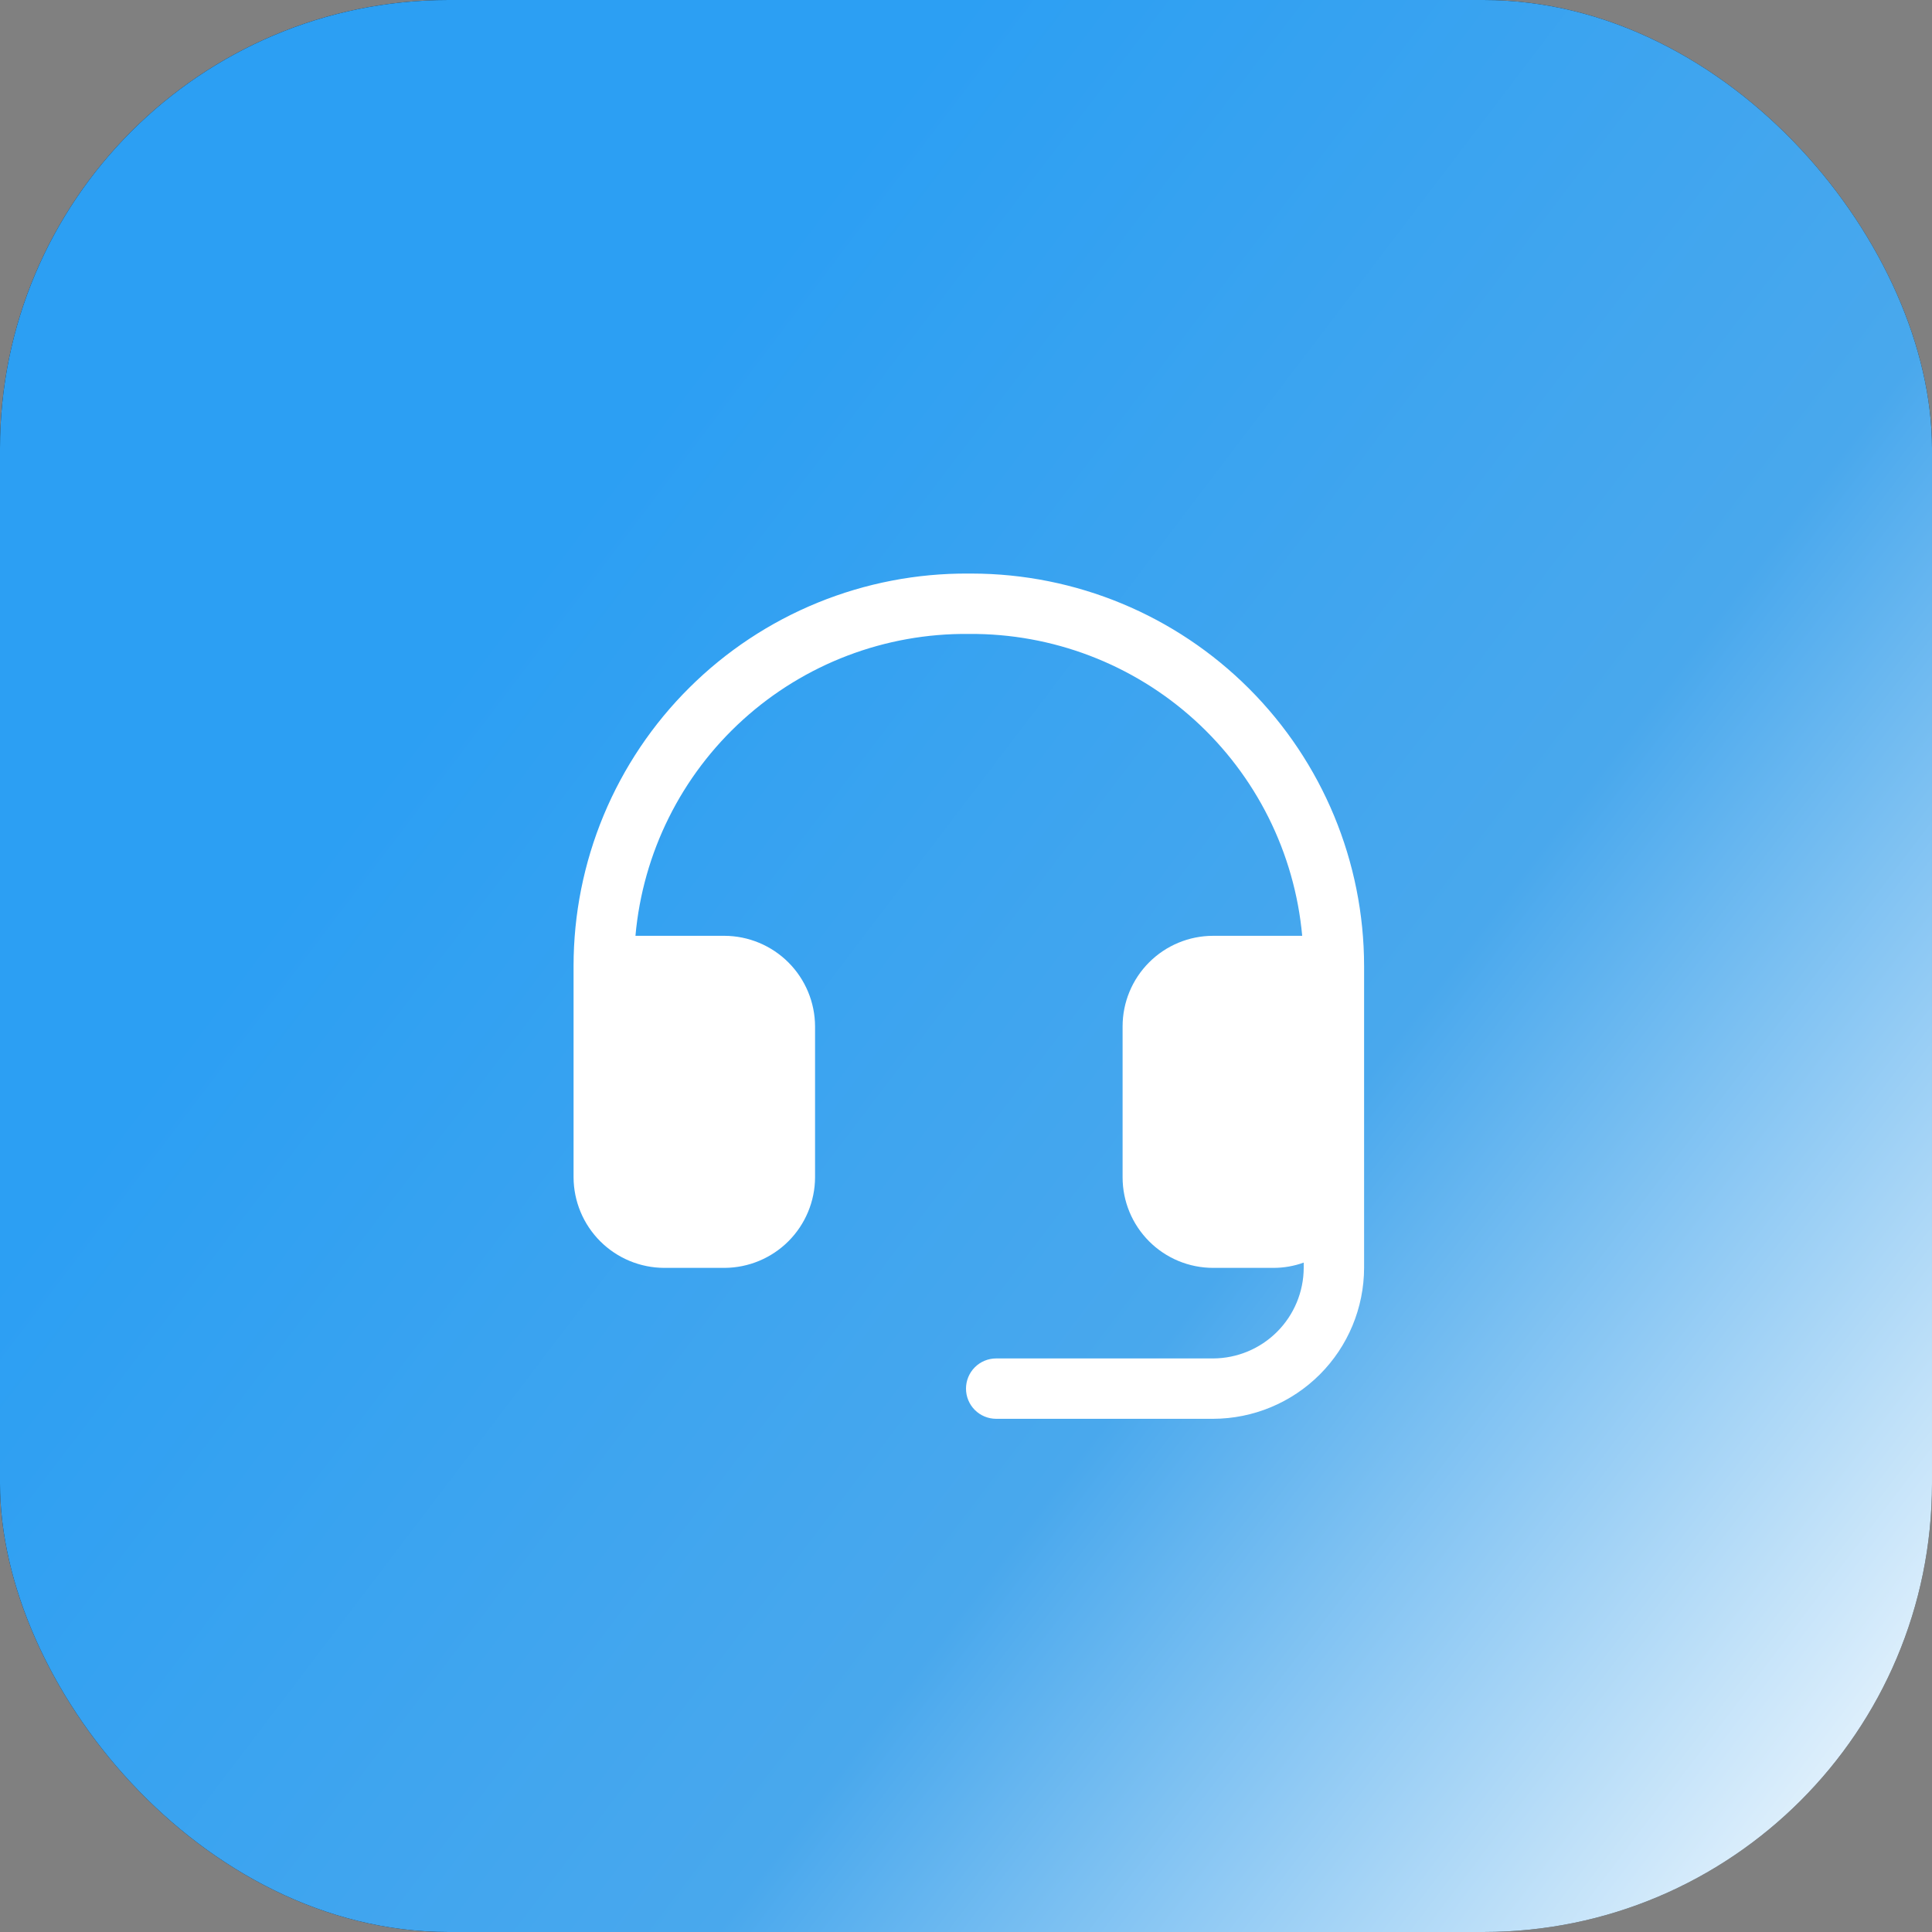
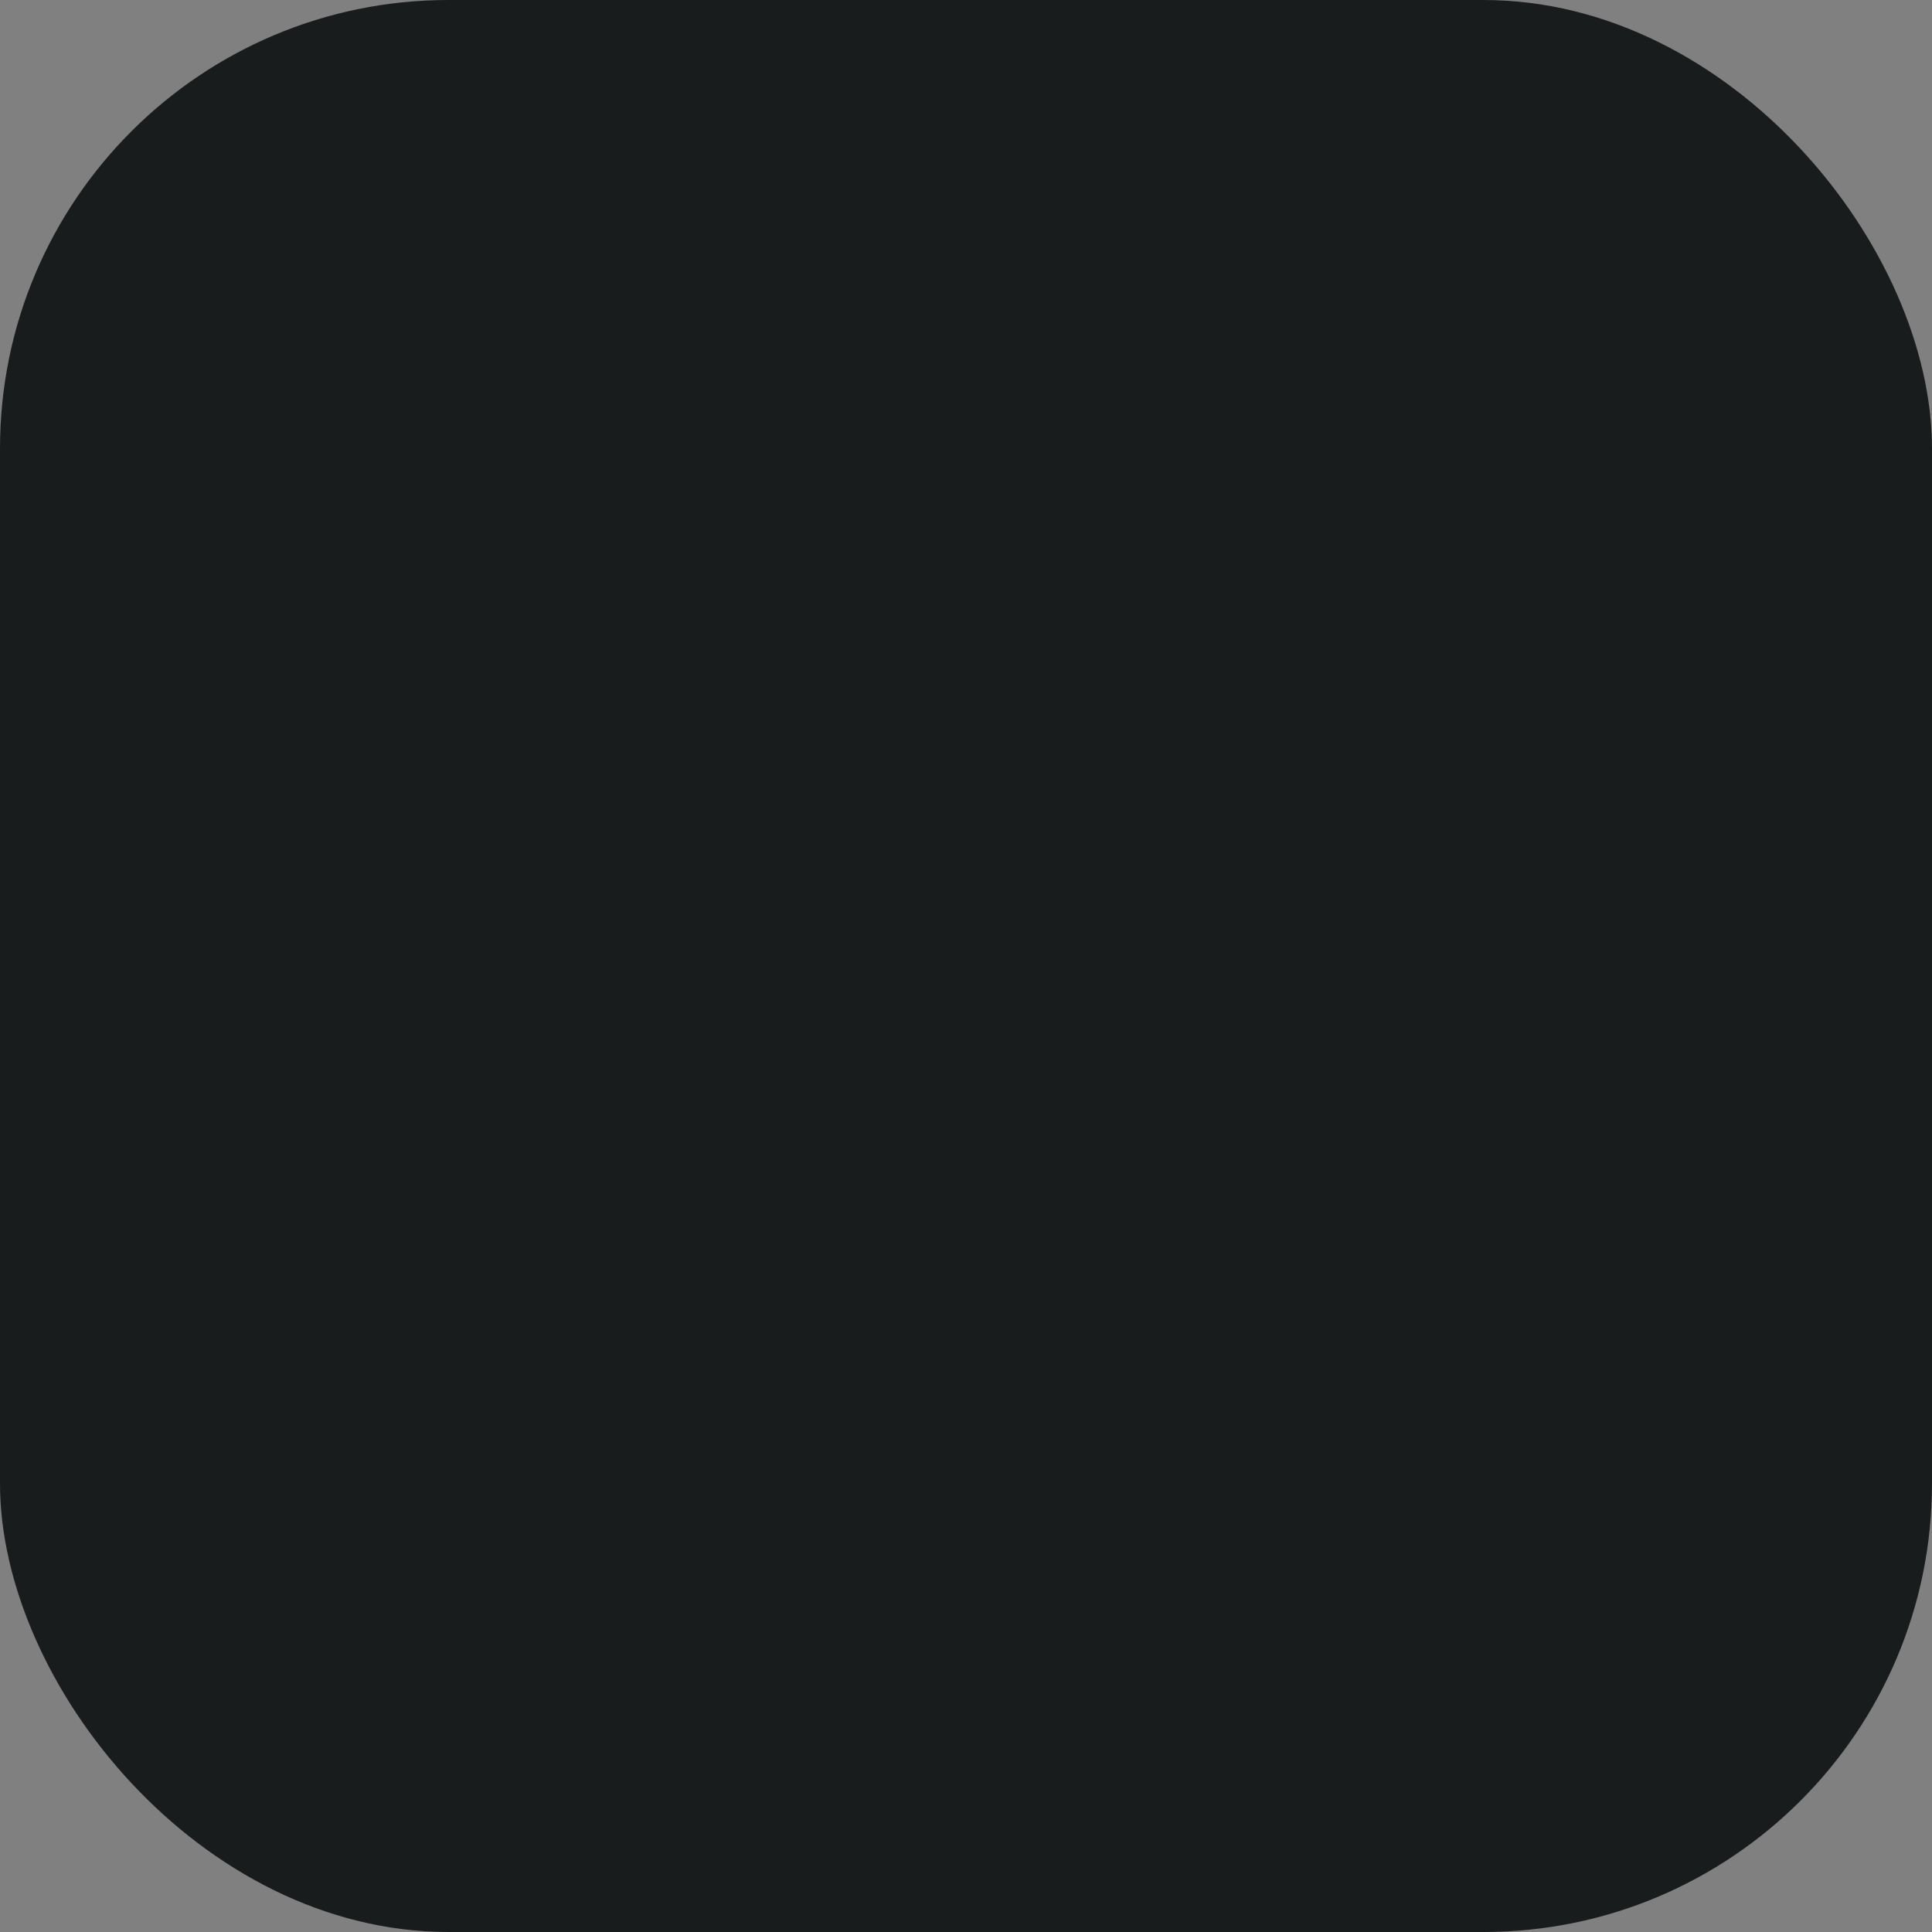
<svg xmlns="http://www.w3.org/2000/svg" width="56" height="56" viewBox="0 0 56 56" fill="none">
  <rect x="0" y="0" width="56" height="56" fill="#808080" stroke="none" />
  <rect width="56" height="56" rx="13" fill="#191C1D" />
-   <rect width="56" height="56" rx="13" fill="url(#paint0_linear_205_2849)" />
-   <path d="M39.539 28V36.75C39.536 37.909 39.074 39.021 38.255 39.84C37.435 40.66 36.324 41.122 35.164 41.125H28.875C28.643 41.125 28.42 41.033 28.256 40.869C28.092 40.705 28 40.482 28 40.25C28 40.018 28.092 39.795 28.256 39.631C28.42 39.467 28.643 39.375 28.875 39.375H35.164C35.859 39.372 36.525 39.095 37.017 38.603C37.509 38.111 37.786 37.445 37.789 36.75V36.597C37.508 36.698 37.212 36.75 36.914 36.75H35.164C34.468 36.75 33.8 36.474 33.308 35.981C32.816 35.489 32.539 34.821 32.539 34.125V29.75C32.539 29.054 32.816 28.386 33.308 27.894C33.8 27.402 34.468 27.125 35.164 27.125H37.745C37.526 24.721 36.411 22.488 34.623 20.867C32.834 19.246 30.501 18.357 28.087 18.375H28.077C25.661 18.352 23.326 19.239 21.536 20.861C19.746 22.483 18.633 24.719 18.419 27.125H21C21.695 27.128 22.361 27.405 22.853 27.897C23.345 28.389 23.622 29.055 23.625 29.75V34.125C23.622 34.82 23.345 35.486 22.853 35.978C22.361 36.47 21.695 36.747 21 36.75H19.25C18.555 36.747 17.889 36.47 17.397 35.978C16.905 35.486 16.628 34.82 16.625 34.125V28C16.625 26.5 16.922 25.014 17.498 23.629C18.075 22.244 18.919 20.987 19.984 19.93C21.048 18.872 22.311 18.036 23.7 17.469C25.089 16.902 26.576 16.615 28.077 16.625H28.164C31.18 16.628 34.072 17.827 36.204 19.96C38.337 22.093 39.536 24.984 39.539 28Z" fill="white" />
  <defs>
    <linearGradient id="paint0_linear_205_2849" x1="28" y1="2.92015e-06" x2="72.781" y2="34.041" gradientUnits="userSpaceOnUse">
      <stop stop-color="#2C9FF3" />
      <stop offset="0.5" stop-color="#49A8ED" />
      <stop offset="1" stop-color="white" />
    </linearGradient>
  </defs>
</svg>